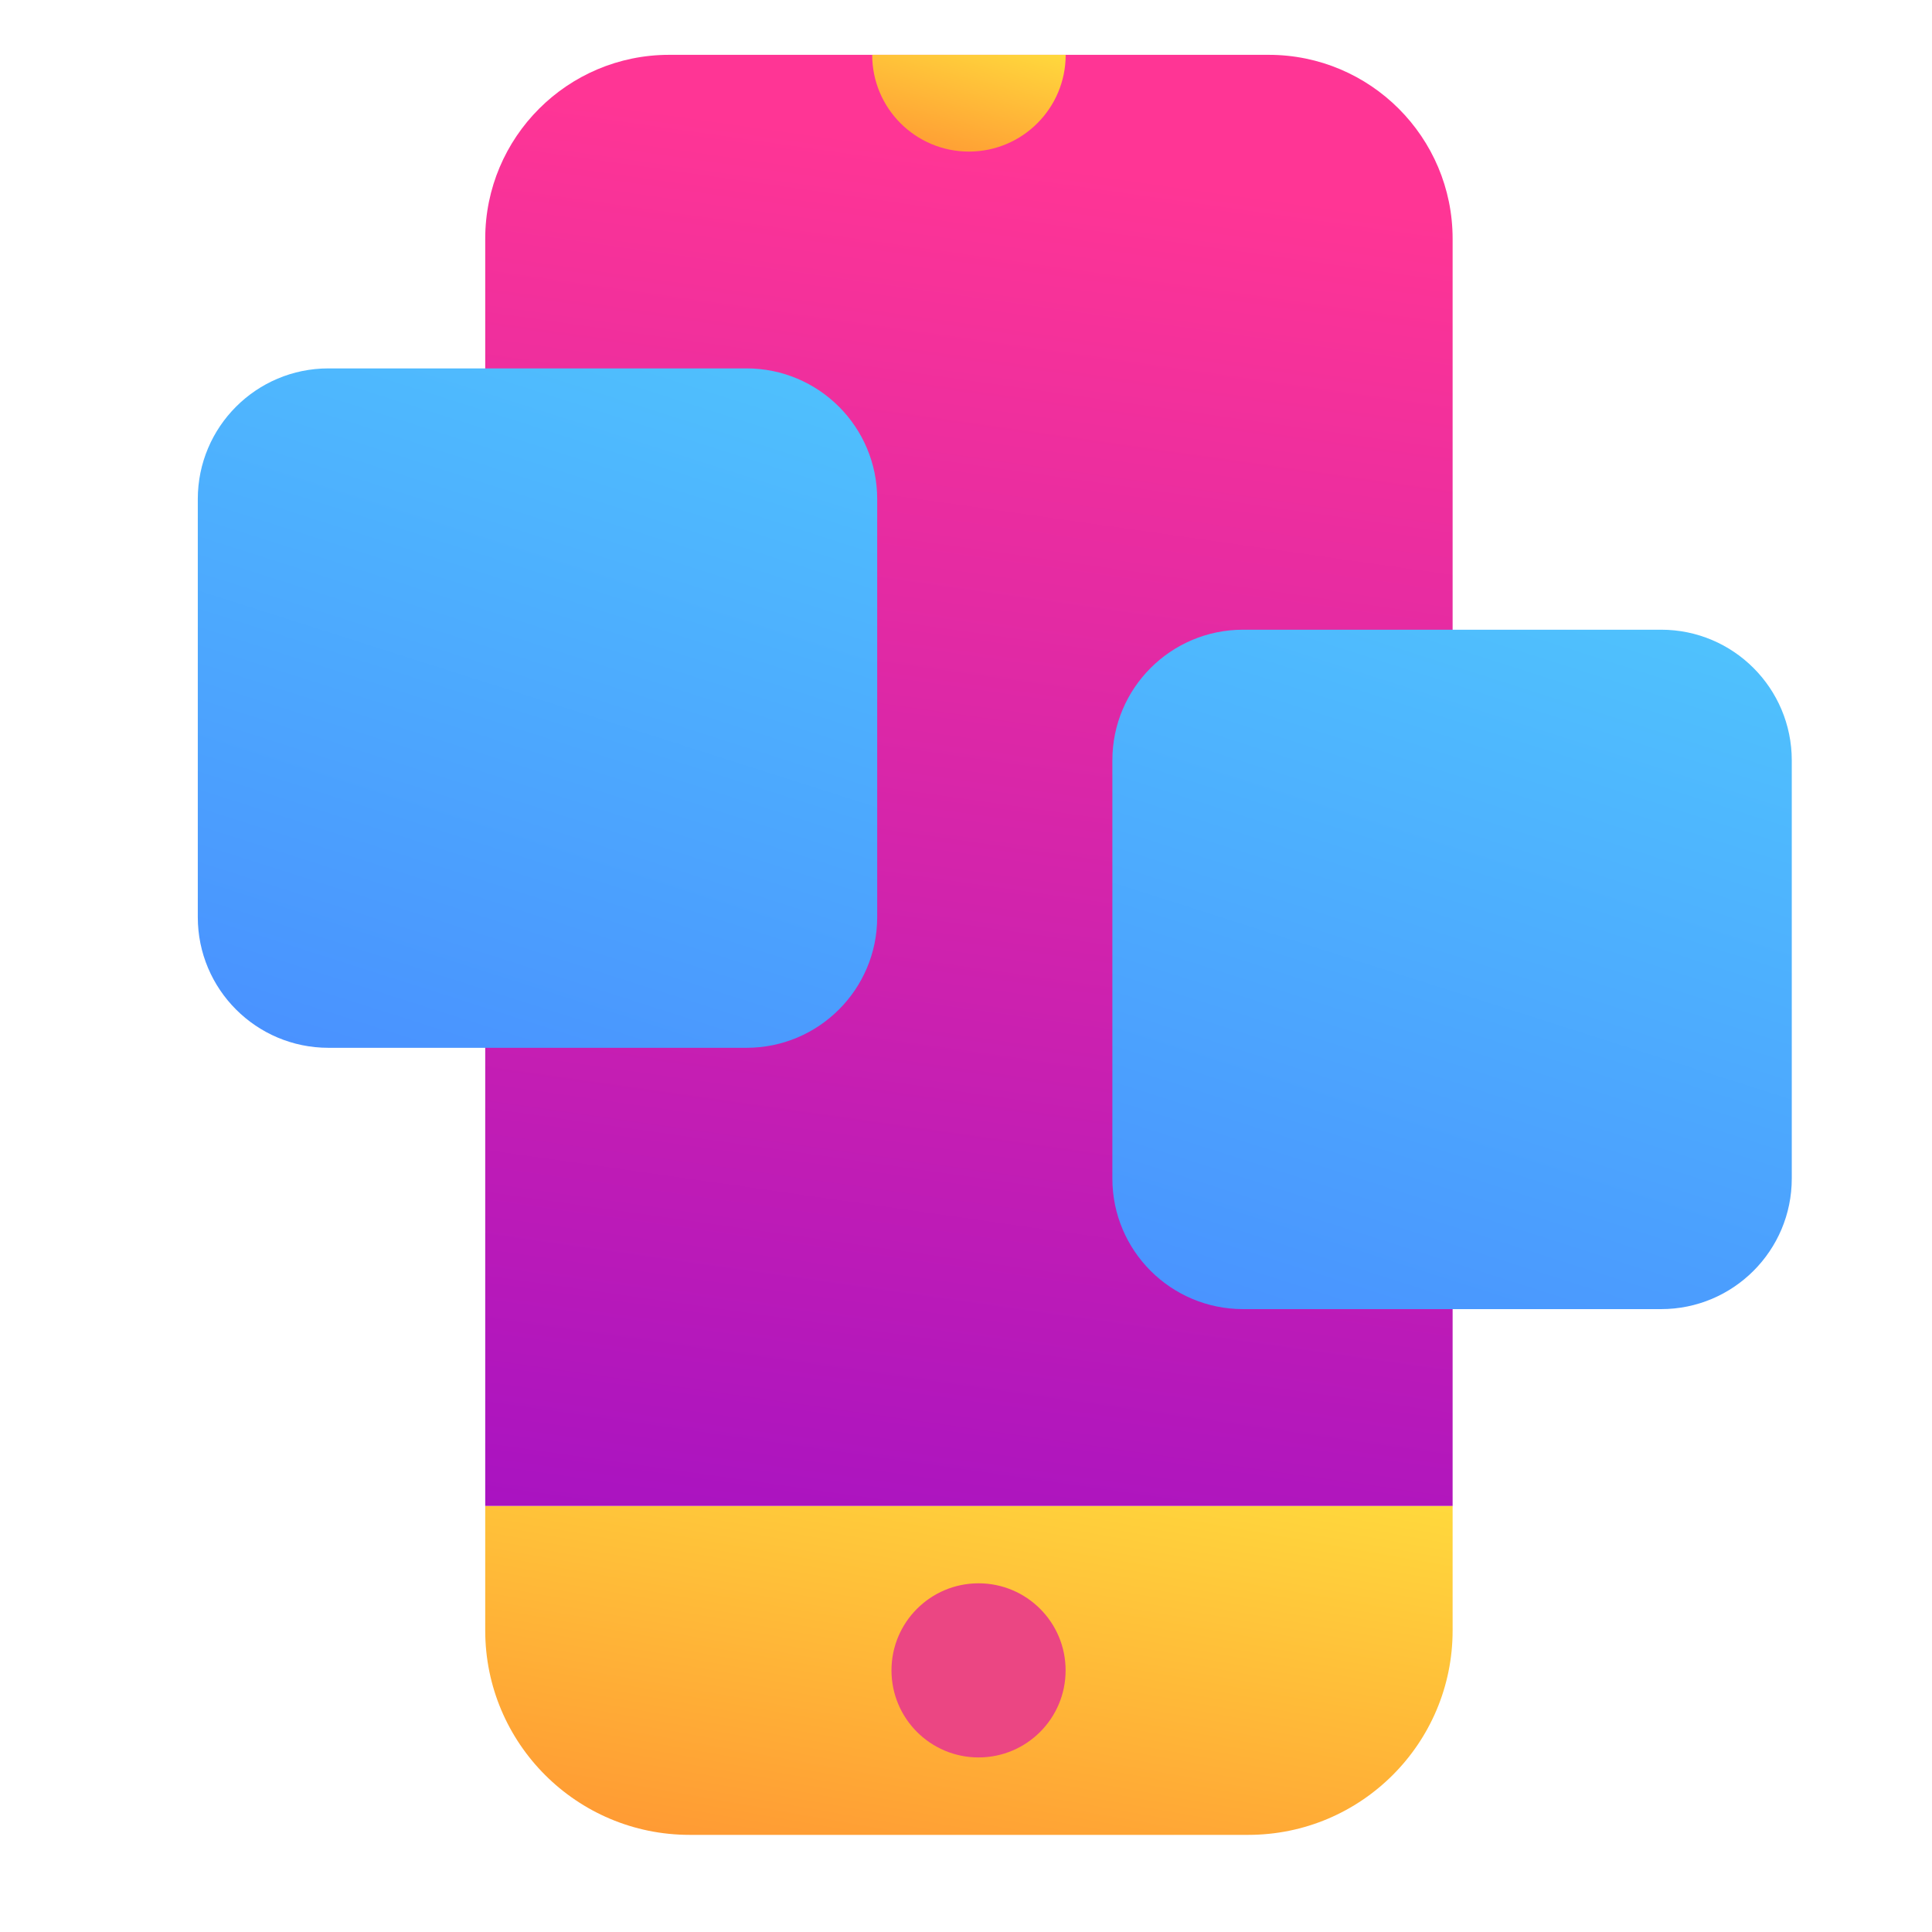
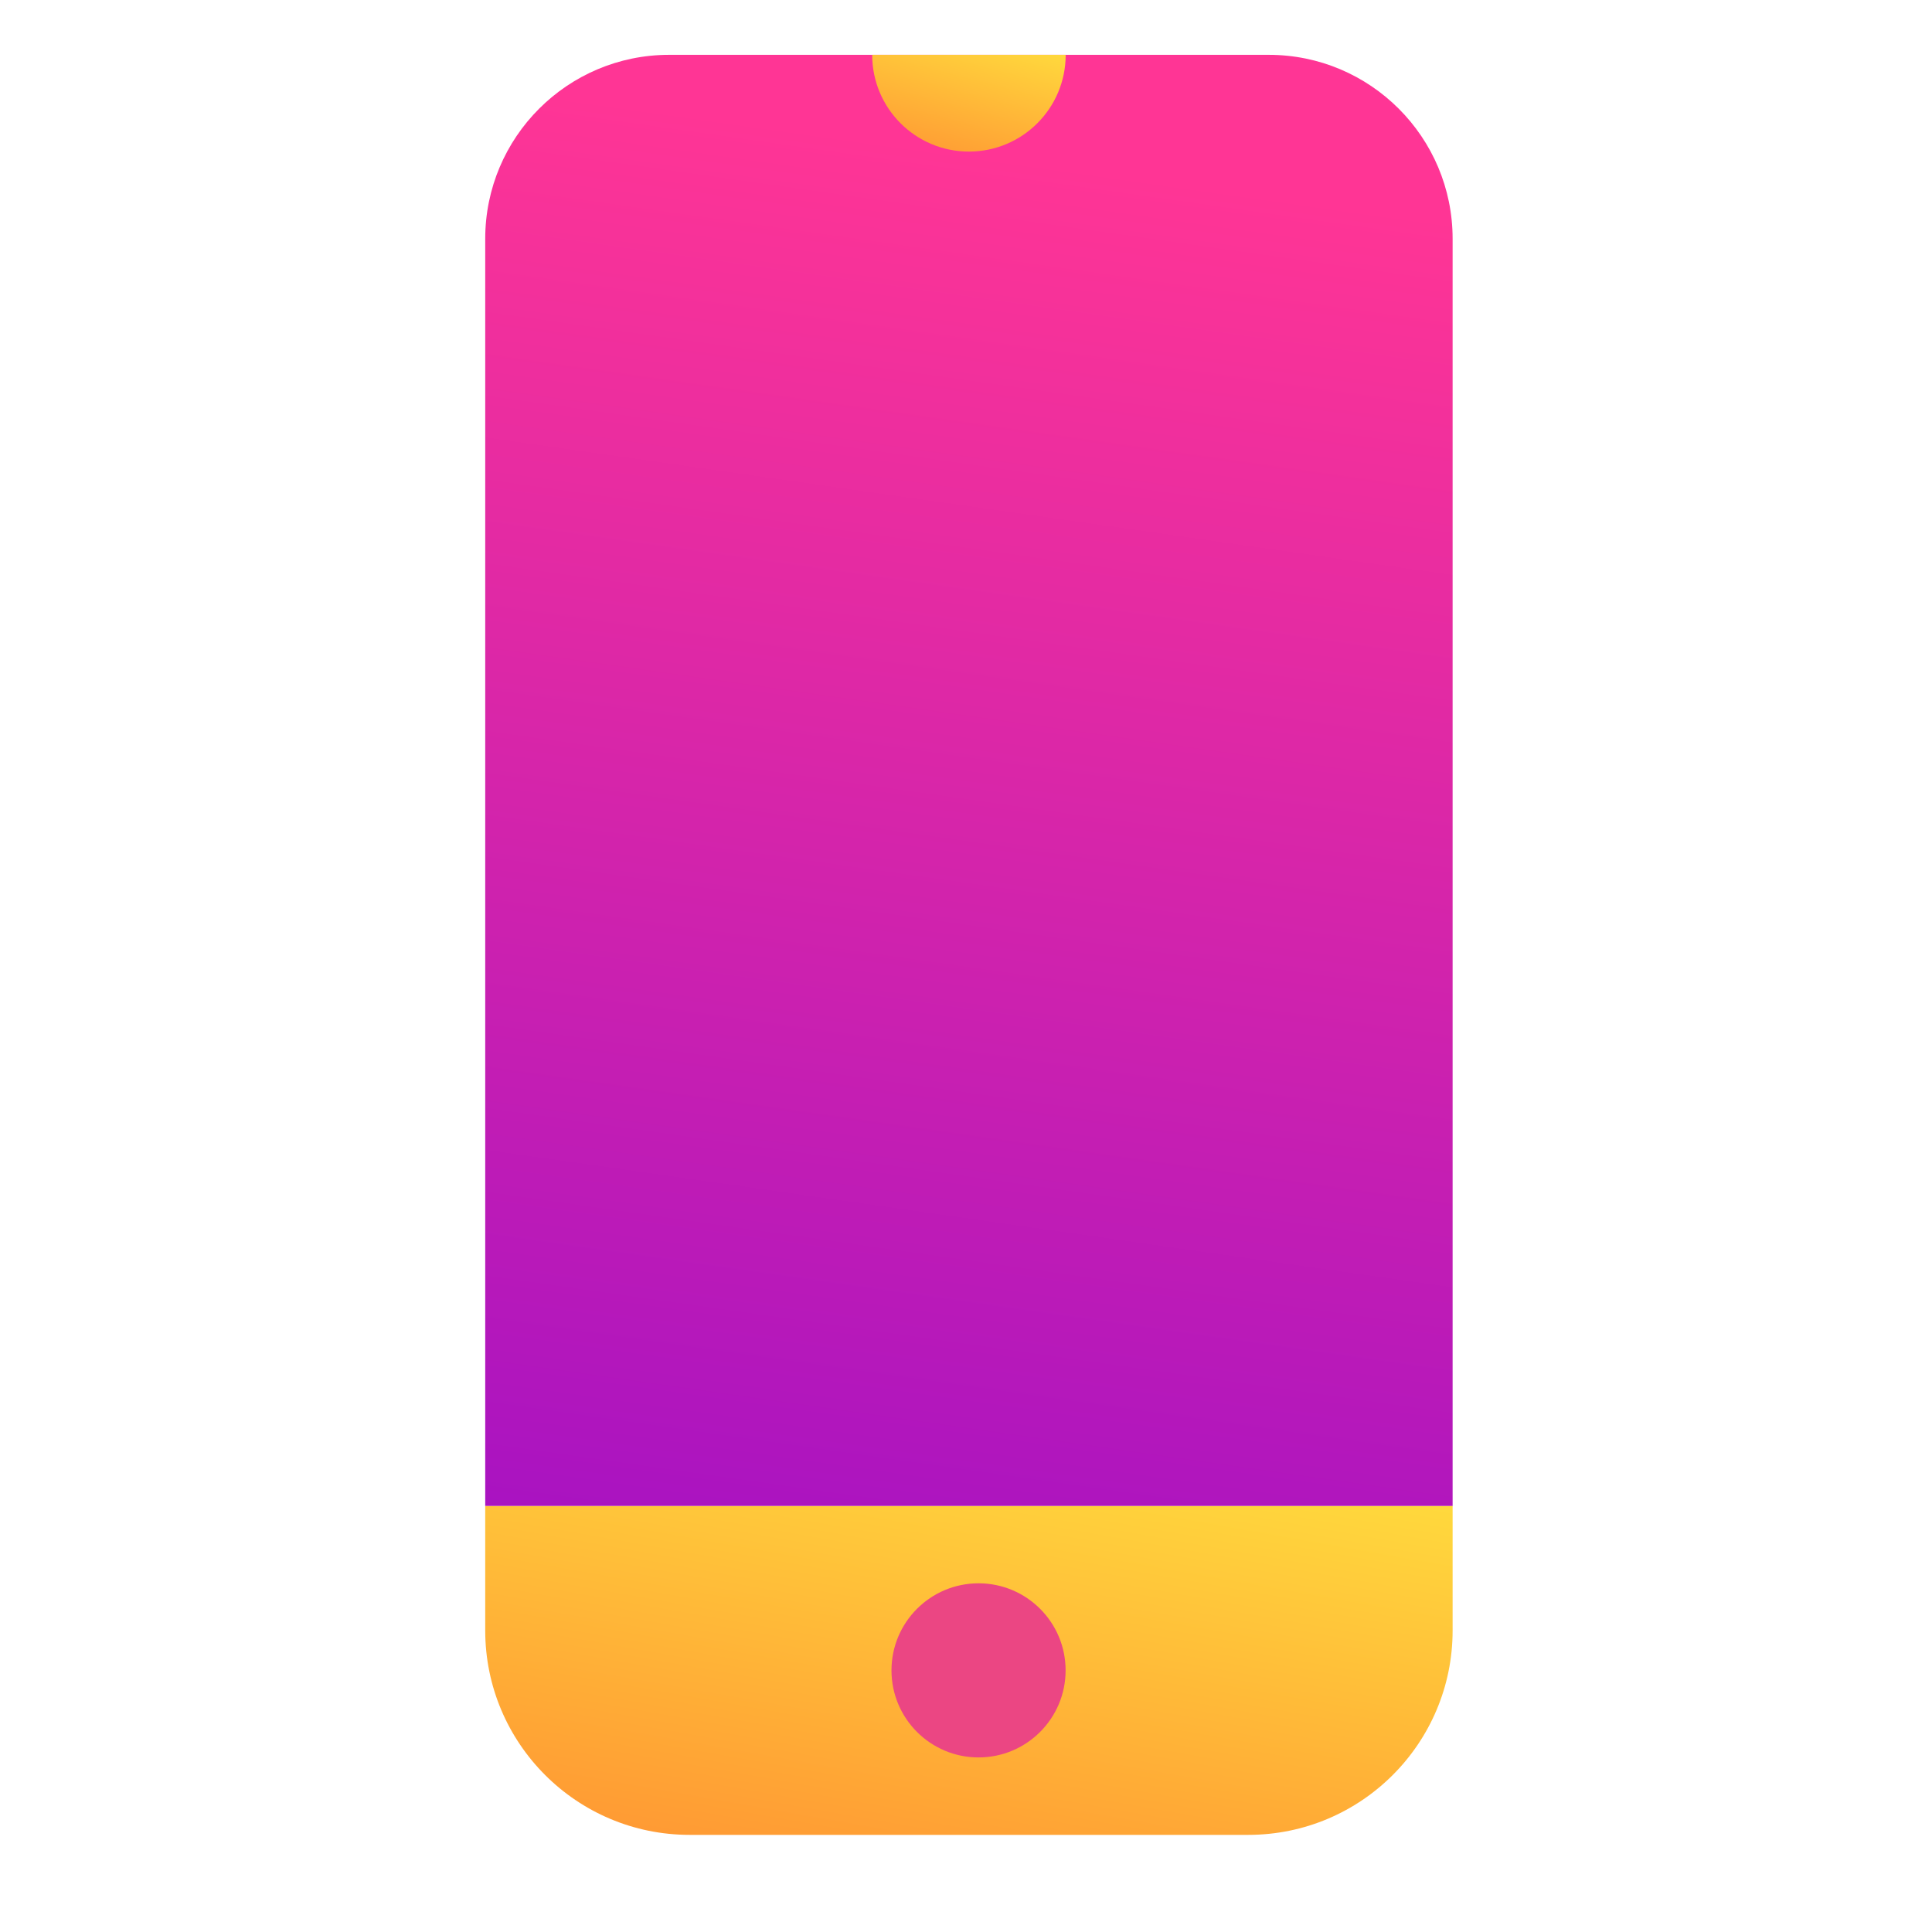
<svg xmlns="http://www.w3.org/2000/svg" width="100%" height="100%" viewBox="0 0 79 79" fill="none">
  <path d="M59.398 61.578H19.841V66.671C19.841 71.286 23.583 75.028 28.198 75.028H51.042C55.657 75.028 59.398 71.286 59.398 66.671V61.578Z" fill="url(#paint0_linear_2433_2266)" />
  <path d="M27.362 2.242C23.209 2.242 19.841 5.61 19.841 9.763V61.578H59.398V9.763C59.398 5.61 56.031 2.242 51.878 2.242H27.362Z" fill="url(#paint1_linear_2433_2266)" />
  <ellipse cx="40.013" cy="68.302" rx="3.56" ry="3.56" fill="#EB4683" />
  <path d="M35.664 2.242C35.664 4.427 37.435 6.198 39.62 6.198C41.805 6.198 43.576 4.427 43.576 2.242H35.664Z" fill="url(#paint2_linear_2433_2266)" />
-   <path d="M13.43 15.064C10.48 15.064 8.088 17.456 8.088 20.407V37.503C8.088 40.453 10.48 42.845 13.43 42.845H30.526C33.477 42.845 35.869 40.453 35.869 37.503V20.407C35.869 17.456 33.477 15.064 30.526 15.064H13.43Z" fill="url(#paint3_linear_2433_2266)" />
-   <path d="M50.828 25.749C47.877 25.749 45.485 28.141 45.485 31.092V48.188C45.485 51.138 47.877 53.53 50.828 53.53H67.924C70.874 53.53 73.266 51.138 73.266 48.188V31.092C73.266 28.141 70.874 25.749 67.924 25.749H50.828Z" fill="url(#paint4_linear_2433_2266)" />
  <defs>
    <linearGradient id="paint0_linear_2433_2266" x1="43.2" y1="57.957" x2="39.541" y2="78.635" gradientUnits="userSpaceOnUse">
      <stop stop-color="#FFDB3D" />
      <stop offset="1" stop-color="#FF9633" />
    </linearGradient>
    <linearGradient id="paint1_linear_2433_2266" x1="54.004" y1="8.176" x2="45.885" y2="65.281" gradientUnits="userSpaceOnUse">
      <stop stop-color="#FF3595" />
      <stop offset="1" stop-color="#A913C1" />
    </linearGradient>
    <linearGradient id="paint2_linear_2433_2266" x1="40.336" y1="1.177" x2="38.807" y2="7.052" gradientUnits="userSpaceOnUse">
      <stop stop-color="#FFDB3D" />
      <stop offset="1" stop-color="#FF9633" />
    </linearGradient>
    <linearGradient id="paint3_linear_2433_2266" x1="55.161" y1="12.927" x2="39.941" y2="60.567" gradientUnits="userSpaceOnUse">
      <stop stop-color="#51CDFD" />
      <stop offset="1" stop-color="#4886FF" />
    </linearGradient>
    <linearGradient id="paint4_linear_2433_2266" x1="55.161" y1="12.927" x2="39.941" y2="60.567" gradientUnits="userSpaceOnUse">
      <stop stop-color="#51CDFD" />
      <stop offset="1" stop-color="#4886FF" />
    </linearGradient>
  </defs>
</svg>